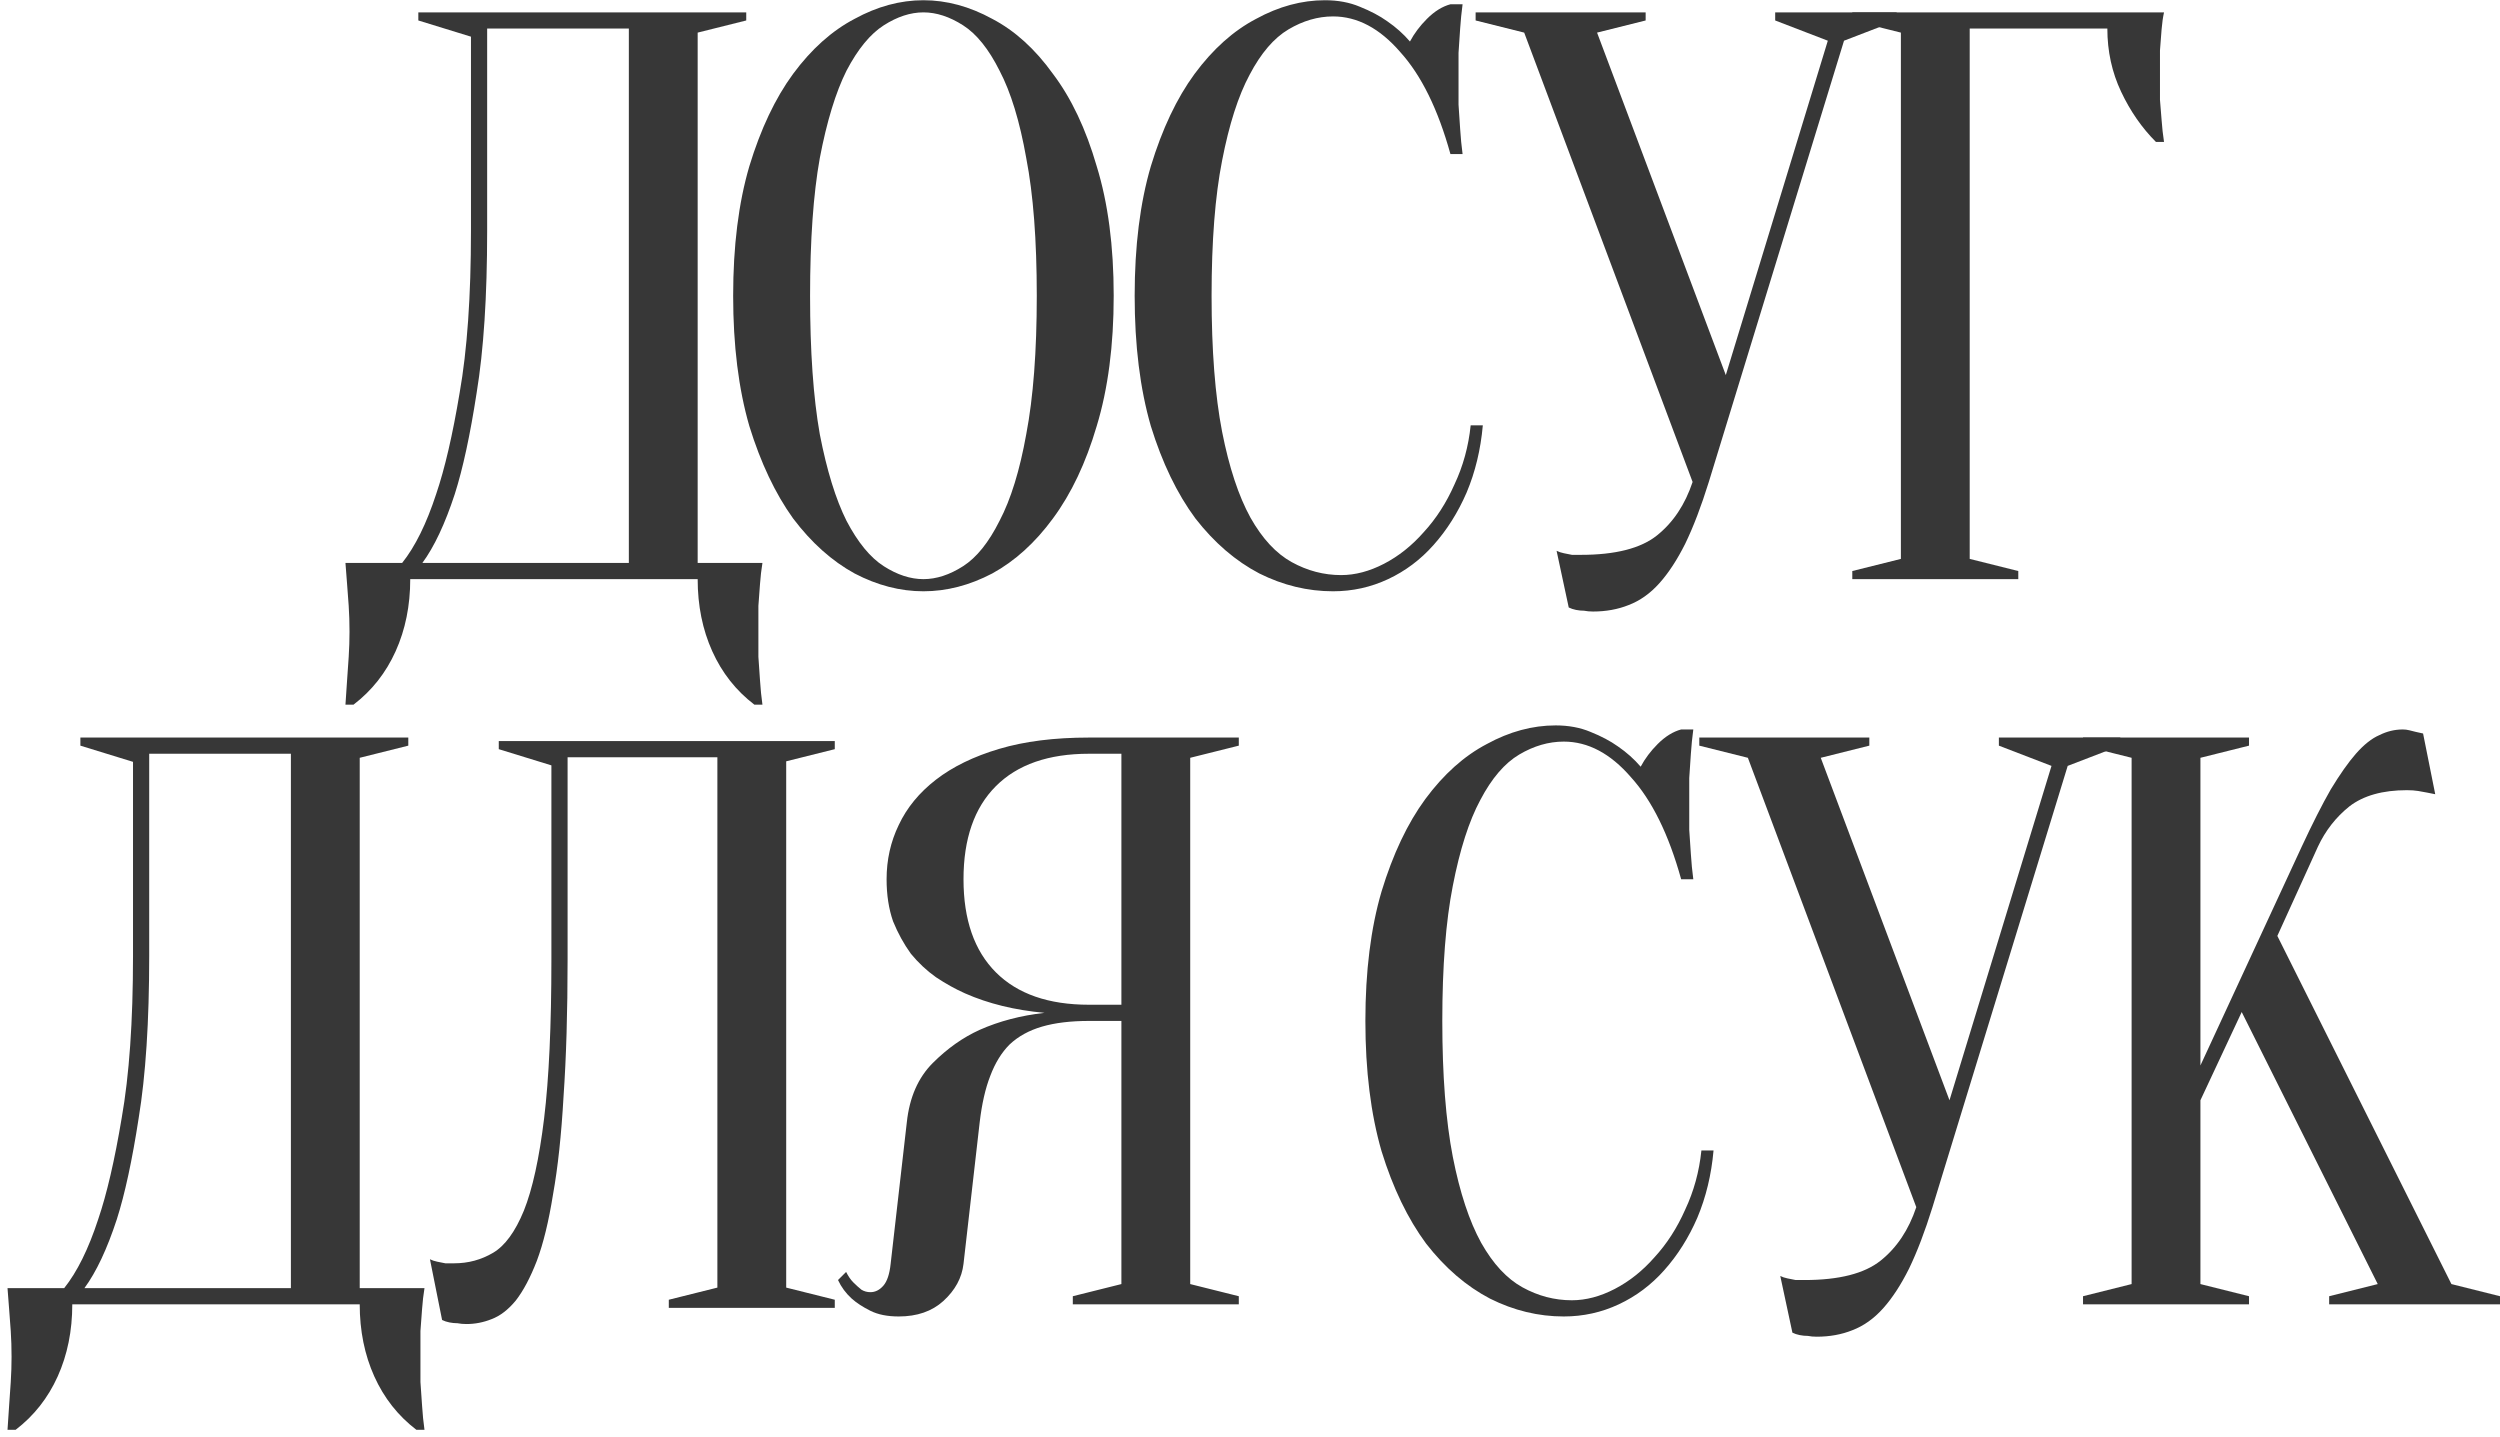
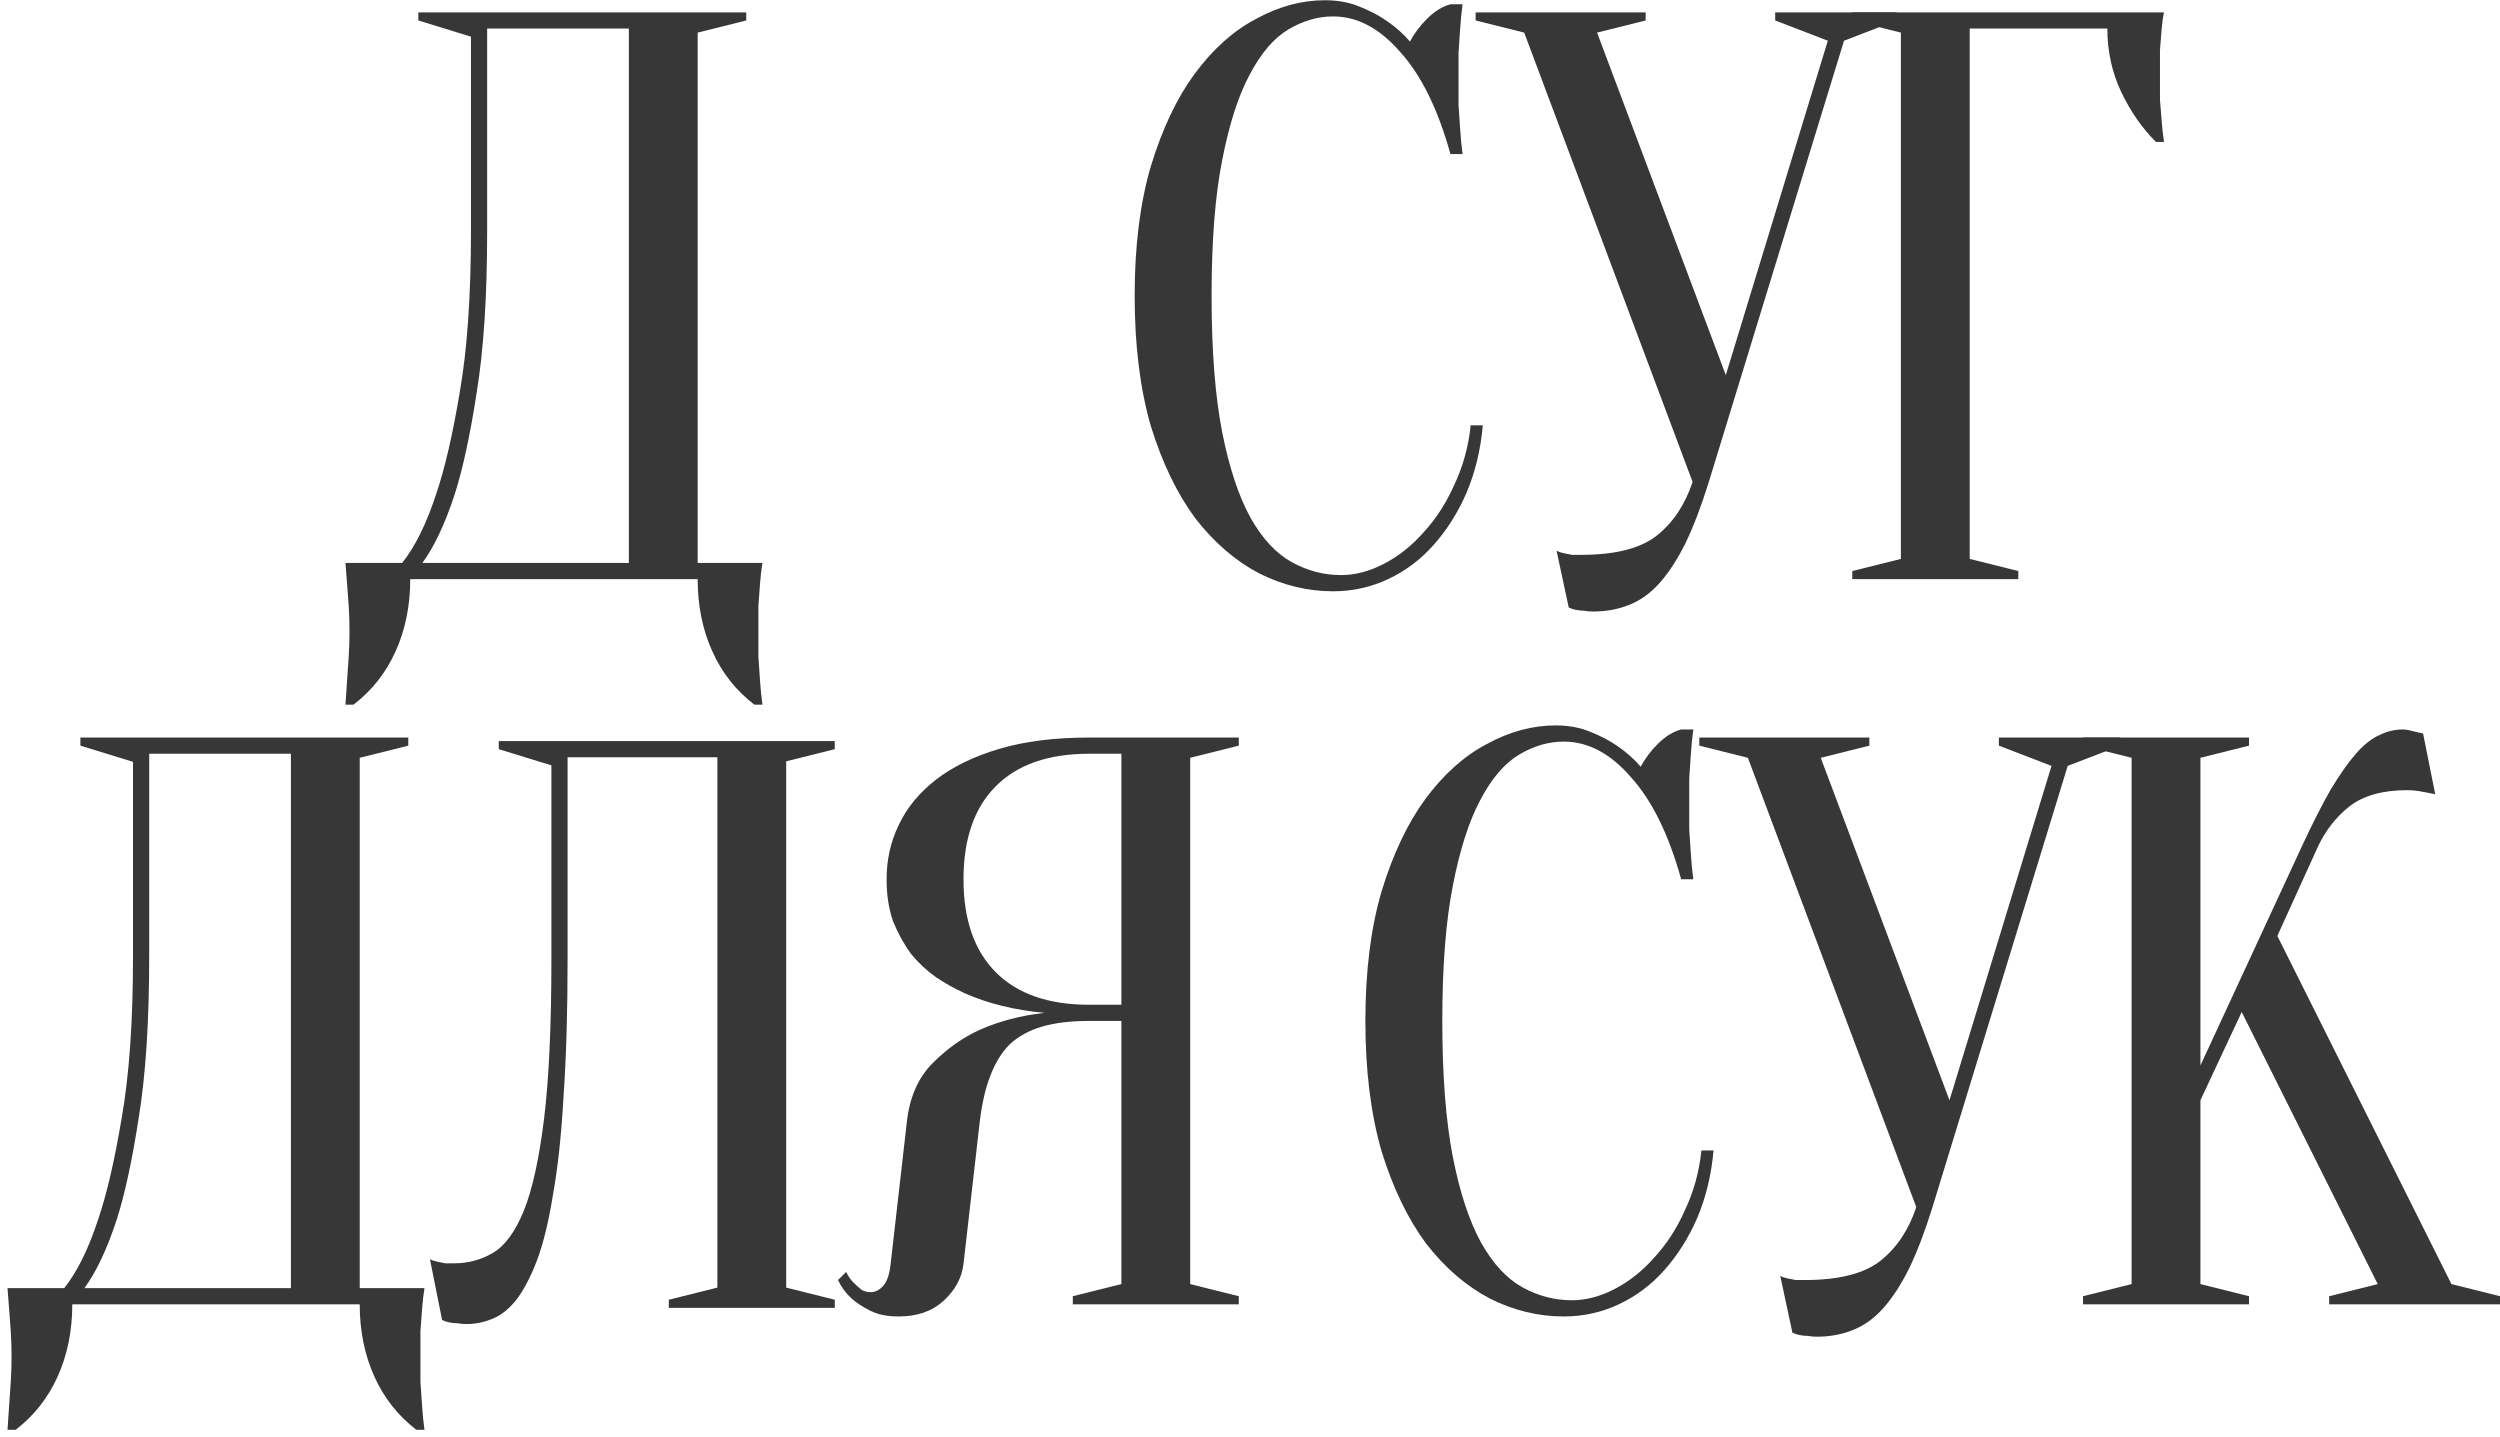
<svg xmlns="http://www.w3.org/2000/svg" width="327" height="188" viewBox="0 0 327 188" fill="none">
  <path d="M287.815 143.917V167.957L294.17 169.546V170.605H272.459V169.546L278.814 167.957V99.12L272.459 97.531V96.472H294.17V97.531L287.815 99.12V139.363L301.053 110.769C302.465 107.733 303.736 105.227 304.866 103.25C306.066 101.273 307.161 99.72 308.149 98.59C309.208 97.39 310.232 96.578 311.22 96.154C312.209 95.66 313.232 95.413 314.291 95.413C314.574 95.413 314.856 95.448 315.139 95.519C315.421 95.589 315.704 95.66 315.986 95.731C316.268 95.801 316.586 95.872 316.939 95.942L318.528 103.885C318.175 103.815 317.822 103.744 317.469 103.673C317.116 103.603 316.727 103.532 316.304 103.462C315.88 103.391 315.386 103.356 314.821 103.356C311.644 103.356 309.137 104.062 307.302 105.474C305.537 106.886 304.16 108.651 303.172 110.769L297.876 122.418L320.646 167.957L327 169.546V170.605H304.654V169.546L311.008 167.957L293.216 132.373L287.815 143.917Z" fill="#373737" />
  <path d="M254.993 143.917L268.336 100.179L261.453 97.531V96.472H277.338V97.531L270.455 100.179L252.769 157.896C251.78 161.074 250.756 163.757 249.697 165.945C248.638 168.063 247.509 169.793 246.308 171.135C245.108 172.476 243.767 173.429 242.284 173.994C240.872 174.559 239.319 174.841 237.624 174.841C237.201 174.841 236.812 174.806 236.459 174.735C236.106 174.735 235.753 174.7 235.4 174.629C235.047 174.559 234.729 174.453 234.447 174.312L232.859 166.898C233.141 167.04 233.459 167.145 233.812 167.216C234.165 167.287 234.518 167.357 234.871 167.428C235.224 167.428 235.612 167.428 236.036 167.428C240.554 167.428 243.873 166.581 245.991 164.886C248.109 163.192 249.662 160.862 250.65 157.896L228.622 99.12L222.268 97.531V96.472H244.508V97.531L238.154 99.12L254.993 143.917Z" fill="#373737" />
  <path d="M204.539 97.001C202.562 97.001 200.62 97.566 198.714 98.696C196.808 99.826 195.113 101.802 193.631 104.627C192.148 107.38 190.948 111.122 190.03 115.852C189.112 120.512 188.653 126.408 188.653 133.538C188.653 140.669 189.112 146.6 190.03 151.33C190.948 155.99 192.183 159.732 193.737 162.556C195.29 165.31 197.09 167.251 199.138 168.381C201.185 169.511 203.339 170.075 205.598 170.075C207.434 170.075 209.305 169.581 211.211 168.593C213.117 167.604 214.847 166.228 216.4 164.462C218.024 162.697 219.365 160.615 220.425 158.214C221.554 155.814 222.26 153.237 222.543 150.483H224.131C223.849 153.66 223.143 156.59 222.013 159.273C220.883 161.885 219.436 164.18 217.671 166.157C215.977 168.063 214 169.546 211.74 170.605C209.481 171.664 207.081 172.194 204.539 172.194C201.221 172.194 198.008 171.417 194.902 169.864C191.795 168.24 189.006 165.839 186.535 162.662C184.135 159.414 182.193 155.39 180.71 150.589C179.298 145.717 178.592 140.034 178.592 133.538C178.592 127.043 179.298 121.395 180.71 116.594C182.193 111.722 184.099 107.698 186.429 104.521C188.83 101.273 191.513 98.872 194.478 97.319C197.443 95.695 200.444 94.883 203.48 94.883C205.174 94.883 206.692 95.166 208.034 95.731C209.446 96.295 210.646 96.931 211.634 97.637C212.764 98.413 213.753 99.296 214.6 100.284C215.165 99.225 215.906 98.237 216.824 97.319C217.812 96.331 218.836 95.695 219.895 95.413H221.484C221.342 96.472 221.236 97.531 221.166 98.59C221.095 99.578 221.025 100.637 220.954 101.767C220.954 102.826 220.954 103.885 220.954 104.944C220.954 106.144 220.954 107.345 220.954 108.545C221.025 109.675 221.095 110.734 221.166 111.722C221.236 112.852 221.342 113.946 221.484 115.005H219.895C218.271 109.145 216.082 104.697 213.329 101.661C210.646 98.555 207.716 97.001 204.539 97.001Z" fill="#373737" />
  <path d="M162.035 96.472V97.531L155.68 99.12V167.957L162.035 169.546V170.605H140.324V169.546L146.679 167.957V133.538H142.442C140.042 133.538 137.994 133.786 136.3 134.28C134.605 134.774 133.193 135.551 132.064 136.61C131.005 137.669 130.158 139.045 129.522 140.74C128.887 142.364 128.428 144.376 128.145 146.777L126.027 165.31C125.815 167.145 124.933 168.769 123.38 170.181C121.897 171.523 119.955 172.194 117.555 172.194C116.072 172.194 114.837 171.946 113.848 171.452C112.86 170.958 112.048 170.429 111.412 169.864C110.636 169.158 110.036 168.346 109.612 167.428L110.671 166.369C110.954 166.934 111.271 167.393 111.624 167.746C111.977 168.099 112.33 168.416 112.683 168.699C113.036 168.911 113.425 169.016 113.848 169.016C114.484 169.016 115.048 168.734 115.543 168.169C116.037 167.604 116.355 166.651 116.496 165.31L118.614 146.777C118.967 143.529 120.097 140.952 122.003 139.045C123.909 137.139 125.957 135.692 128.145 134.703C130.687 133.574 133.511 132.832 136.618 132.479C132.735 132.126 129.275 131.279 126.239 129.938C124.968 129.373 123.697 128.667 122.426 127.82C121.226 126.972 120.132 125.949 119.143 124.748C118.226 123.478 117.449 122.065 116.814 120.512C116.249 118.888 115.966 117.053 115.966 115.005C115.966 112.463 116.496 110.098 117.555 107.91C118.614 105.65 120.238 103.673 122.426 101.979C124.615 100.284 127.369 98.943 130.687 97.955C134.005 96.966 137.924 96.472 142.442 96.472H162.035ZM126.027 115.005C126.027 120.3 127.439 124.36 130.263 127.184C133.088 130.008 137.147 131.42 142.442 131.42H146.679V98.59H142.442C137.147 98.59 133.088 100.002 130.263 102.826C127.439 105.65 126.027 109.71 126.027 115.005Z" fill="#373737" />
  <path d="M74.241 125.527C74.241 132.375 74.064 138.341 73.711 143.424C73.429 148.437 72.97 152.709 72.335 156.239C71.77 159.769 71.064 162.664 70.216 164.923C69.369 167.112 68.451 168.841 67.463 170.112C66.475 171.313 65.415 172.125 64.286 172.548C63.227 172.972 62.132 173.184 61.003 173.184C60.579 173.184 60.191 173.148 59.838 173.078C59.485 173.078 59.132 173.042 58.779 172.972C58.426 172.901 58.108 172.795 57.826 172.654L56.237 164.711C56.52 164.852 56.837 164.958 57.19 165.029C57.543 165.1 57.896 165.17 58.249 165.241C58.602 165.241 58.991 165.241 59.414 165.241C61.25 165.241 62.944 164.782 64.498 163.864C66.051 162.946 67.392 161.11 68.522 158.357C69.652 155.533 70.534 151.508 71.17 146.284C71.805 141.059 72.123 134.14 72.123 125.527V100.11L65.239 97.991V96.932H109.189V97.991L102.835 99.58V168.418L109.189 170.006V171.065H87.479V170.006L93.833 168.418V99.05H74.241V125.527Z" fill="#373737" />
  <path d="M9.455 170.605C9.455 174.065 8.82 177.206 7.549 180.031C6.278 182.855 4.442 185.185 2.042 187.02H0.983C1.053 186.032 1.124 184.973 1.194 183.843C1.265 182.925 1.336 181.901 1.406 180.772C1.477 179.642 1.512 178.548 1.512 177.489C1.512 176.289 1.477 175.159 1.406 174.1C1.336 173.041 1.265 172.088 1.194 171.24C1.124 170.252 1.053 169.334 0.983 168.487H8.396C10.09 166.369 11.573 163.368 12.844 159.485C13.974 156.167 14.997 151.754 15.915 146.247C16.904 140.669 17.398 133.609 17.398 125.066V99.649L10.514 97.531V96.472H53.405V97.531L47.051 99.12V168.487H55.523C55.382 169.334 55.276 170.252 55.206 171.24C55.135 172.088 55.065 173.041 54.994 174.1C54.994 175.159 54.994 176.289 54.994 177.489C54.994 178.548 54.994 179.642 54.994 180.772C55.065 181.901 55.135 182.925 55.206 183.843C55.276 184.973 55.382 186.032 55.523 187.02H54.464C52.064 185.185 50.228 182.855 48.957 180.031C47.687 177.206 47.051 174.065 47.051 170.605H9.455ZM19.516 125.066C19.516 133.609 19.057 140.669 18.139 146.247C17.292 151.754 16.339 156.167 15.28 159.485C14.009 163.368 12.597 166.369 11.044 168.487H38.049V98.59H19.516V125.066Z" fill="#373737" />
  <path d="M257.637 73.104L263.992 74.692V75.751H242.281V74.692L248.636 73.104V4.266L242.281 2.677V1.618L283.054 1.618C282.913 2.254 282.807 2.995 282.737 3.842C282.666 4.619 282.596 5.537 282.525 6.596C282.525 7.584 282.525 8.749 282.525 10.091C282.525 11.079 282.525 12.068 282.525 13.056C282.596 13.974 282.666 14.857 282.737 15.704C282.807 16.692 282.913 17.645 283.054 18.563H281.995C280.16 16.727 278.642 14.539 277.442 11.997C276.241 9.455 275.641 6.702 275.641 3.736L257.637 3.736V73.104Z" fill="#373737" />
  <path d="M225.735 49.064L239.079 5.325L232.195 2.677V1.618L248.081 1.618V2.677L241.197 5.325L223.511 63.043C222.523 66.22 221.499 68.903 220.44 71.092C219.381 73.21 218.251 74.94 217.051 76.281C215.851 77.623 214.509 78.576 213.027 79.14C211.615 79.705 210.061 79.988 208.367 79.988C207.943 79.988 207.555 79.952 207.202 79.882C206.849 79.882 206.496 79.847 206.143 79.776C205.79 79.705 205.472 79.599 205.19 79.458L203.601 72.045C203.884 72.186 204.201 72.292 204.554 72.363C204.907 72.433 205.26 72.504 205.613 72.574C205.966 72.574 206.355 72.574 206.778 72.574C211.297 72.574 214.615 71.727 216.733 70.033C218.851 68.338 220.405 66.008 221.393 63.043L199.365 4.266L193.011 2.677V1.618L215.251 1.618V2.677L208.896 4.266L225.735 49.064Z" fill="#373737" />
  <path d="M174.361 2.148C172.384 2.148 170.442 2.713 168.536 3.842C166.63 4.972 164.935 6.949 163.452 9.773C161.97 12.527 160.77 16.268 159.852 20.999C158.934 25.659 158.475 31.554 158.475 38.685C158.475 45.816 158.934 51.746 159.852 56.477C160.77 61.137 162.005 64.879 163.558 67.703C165.112 70.456 166.912 72.398 168.96 73.527C171.007 74.657 173.16 75.222 175.42 75.222C177.255 75.222 179.126 74.728 181.033 73.739C182.939 72.751 184.669 71.374 186.222 69.609C187.846 67.844 189.187 65.761 190.246 63.361C191.376 60.96 192.082 58.383 192.364 55.63H193.953C193.671 58.807 192.965 61.737 191.835 64.42C190.705 67.032 189.258 69.327 187.493 71.303C185.798 73.21 183.821 74.692 181.562 75.751C179.303 76.811 176.902 77.34 174.361 77.34C171.042 77.34 167.83 76.563 164.723 75.01C161.617 73.386 158.828 70.986 156.357 67.809C153.956 64.561 152.015 60.536 150.532 55.736C149.12 50.864 148.414 45.18 148.414 38.685C148.414 32.189 149.12 26.541 150.532 21.74C152.015 16.869 153.921 12.844 156.251 9.667C158.651 6.419 161.334 4.019 164.3 2.466C167.265 0.842 170.266 0.03 173.302 0.03C174.996 0.03 176.514 0.312 177.855 0.877C179.268 1.442 180.468 2.077 181.456 2.783C182.586 3.56 183.574 4.442 184.422 5.431C184.986 4.372 185.728 3.383 186.646 2.466C187.634 1.477 188.658 0.842 189.717 0.559L191.305 0.559C191.164 1.618 191.058 2.677 190.988 3.736C190.917 4.725 190.846 5.784 190.776 6.914C190.776 7.973 190.776 9.032 190.776 10.091C190.776 11.291 190.776 12.491 190.776 13.691C190.846 14.821 190.917 15.88 190.988 16.869C191.058 17.998 191.164 19.093 191.305 20.152H189.717C188.093 14.292 185.904 9.844 183.151 6.808C180.468 3.701 177.538 2.148 174.361 2.148Z" fill="#373737" />
-   <path d="M145.672 38.685C145.672 45.18 144.931 50.864 143.448 55.736C142.036 60.536 140.13 64.561 137.729 67.809C135.399 70.986 132.752 73.386 129.786 75.01C126.821 76.563 123.82 77.34 120.785 77.34C117.749 77.34 114.748 76.563 111.783 75.01C108.817 73.386 106.134 70.986 103.734 67.809C101.404 64.561 99.498 60.536 98.015 55.736C96.603 50.864 95.897 45.18 95.897 38.685C95.897 32.189 96.603 26.541 98.015 21.74C99.498 16.869 101.404 12.844 103.734 9.667C106.134 6.419 108.817 4.019 111.783 2.466C114.748 0.842 117.749 0.03 120.785 0.03C123.82 0.03 126.821 0.842 129.786 2.466C132.752 4.019 135.399 6.419 137.729 9.667C140.13 12.844 142.036 16.869 143.448 21.74C144.931 26.541 145.672 32.189 145.672 38.685ZM135.611 38.685C135.611 31.413 135.152 25.412 134.234 20.681C133.387 15.88 132.222 12.068 130.74 9.243C129.327 6.419 127.739 4.442 125.974 3.313C124.209 2.183 122.479 1.618 120.785 1.618C119.09 1.618 117.36 2.183 115.595 3.313C113.83 4.442 112.206 6.419 110.724 9.243C109.312 12.068 108.147 15.88 107.229 20.681C106.382 25.412 105.958 31.413 105.958 38.685C105.958 45.957 106.382 51.993 107.229 56.794C108.147 61.525 109.312 65.302 110.724 68.126C112.206 70.95 113.83 72.927 115.595 74.057C117.36 75.187 119.09 75.751 120.785 75.751C122.479 75.751 124.209 75.187 125.974 74.057C127.739 72.927 129.327 70.95 130.74 68.126C132.222 65.302 133.387 61.525 134.234 56.794C135.152 51.993 135.611 45.957 135.611 38.685Z" fill="#373737" />
  <path d="M53.659 75.751C53.659 79.211 53.023 82.353 51.752 85.177C50.481 88.001 48.646 90.331 46.245 92.167H45.186C45.257 91.178 45.328 90.119 45.398 88.99C45.469 88.072 45.539 87.048 45.61 85.918C45.681 84.789 45.716 83.694 45.716 82.635C45.716 81.435 45.681 80.305 45.61 79.246C45.539 78.187 45.469 77.234 45.398 76.387C45.328 75.398 45.257 74.481 45.186 73.633H52.6C54.294 71.515 55.777 68.515 57.048 64.632C58.177 61.313 59.201 56.901 60.119 51.394C61.107 45.816 61.602 38.756 61.602 30.213V4.796L54.718 2.677V1.618L97.609 1.618V2.677L91.255 4.266V73.633H99.727C99.586 74.481 99.48 75.398 99.409 76.387C99.339 77.234 99.268 78.187 99.198 79.246C99.198 80.305 99.198 81.435 99.198 82.635C99.198 83.694 99.198 84.789 99.198 85.918C99.268 87.048 99.339 88.072 99.409 88.99C99.48 90.119 99.586 91.178 99.727 92.167H98.668C96.267 90.331 94.432 88.001 93.161 85.177C91.89 82.353 91.255 79.211 91.255 75.751H53.659ZM63.72 30.213C63.72 38.756 63.261 45.816 62.343 51.394C61.496 56.901 60.542 61.313 59.483 64.632C58.212 68.515 56.8 71.515 55.247 73.633H82.253V3.736L63.72 3.736V30.213Z" fill="#373737" />
</svg>